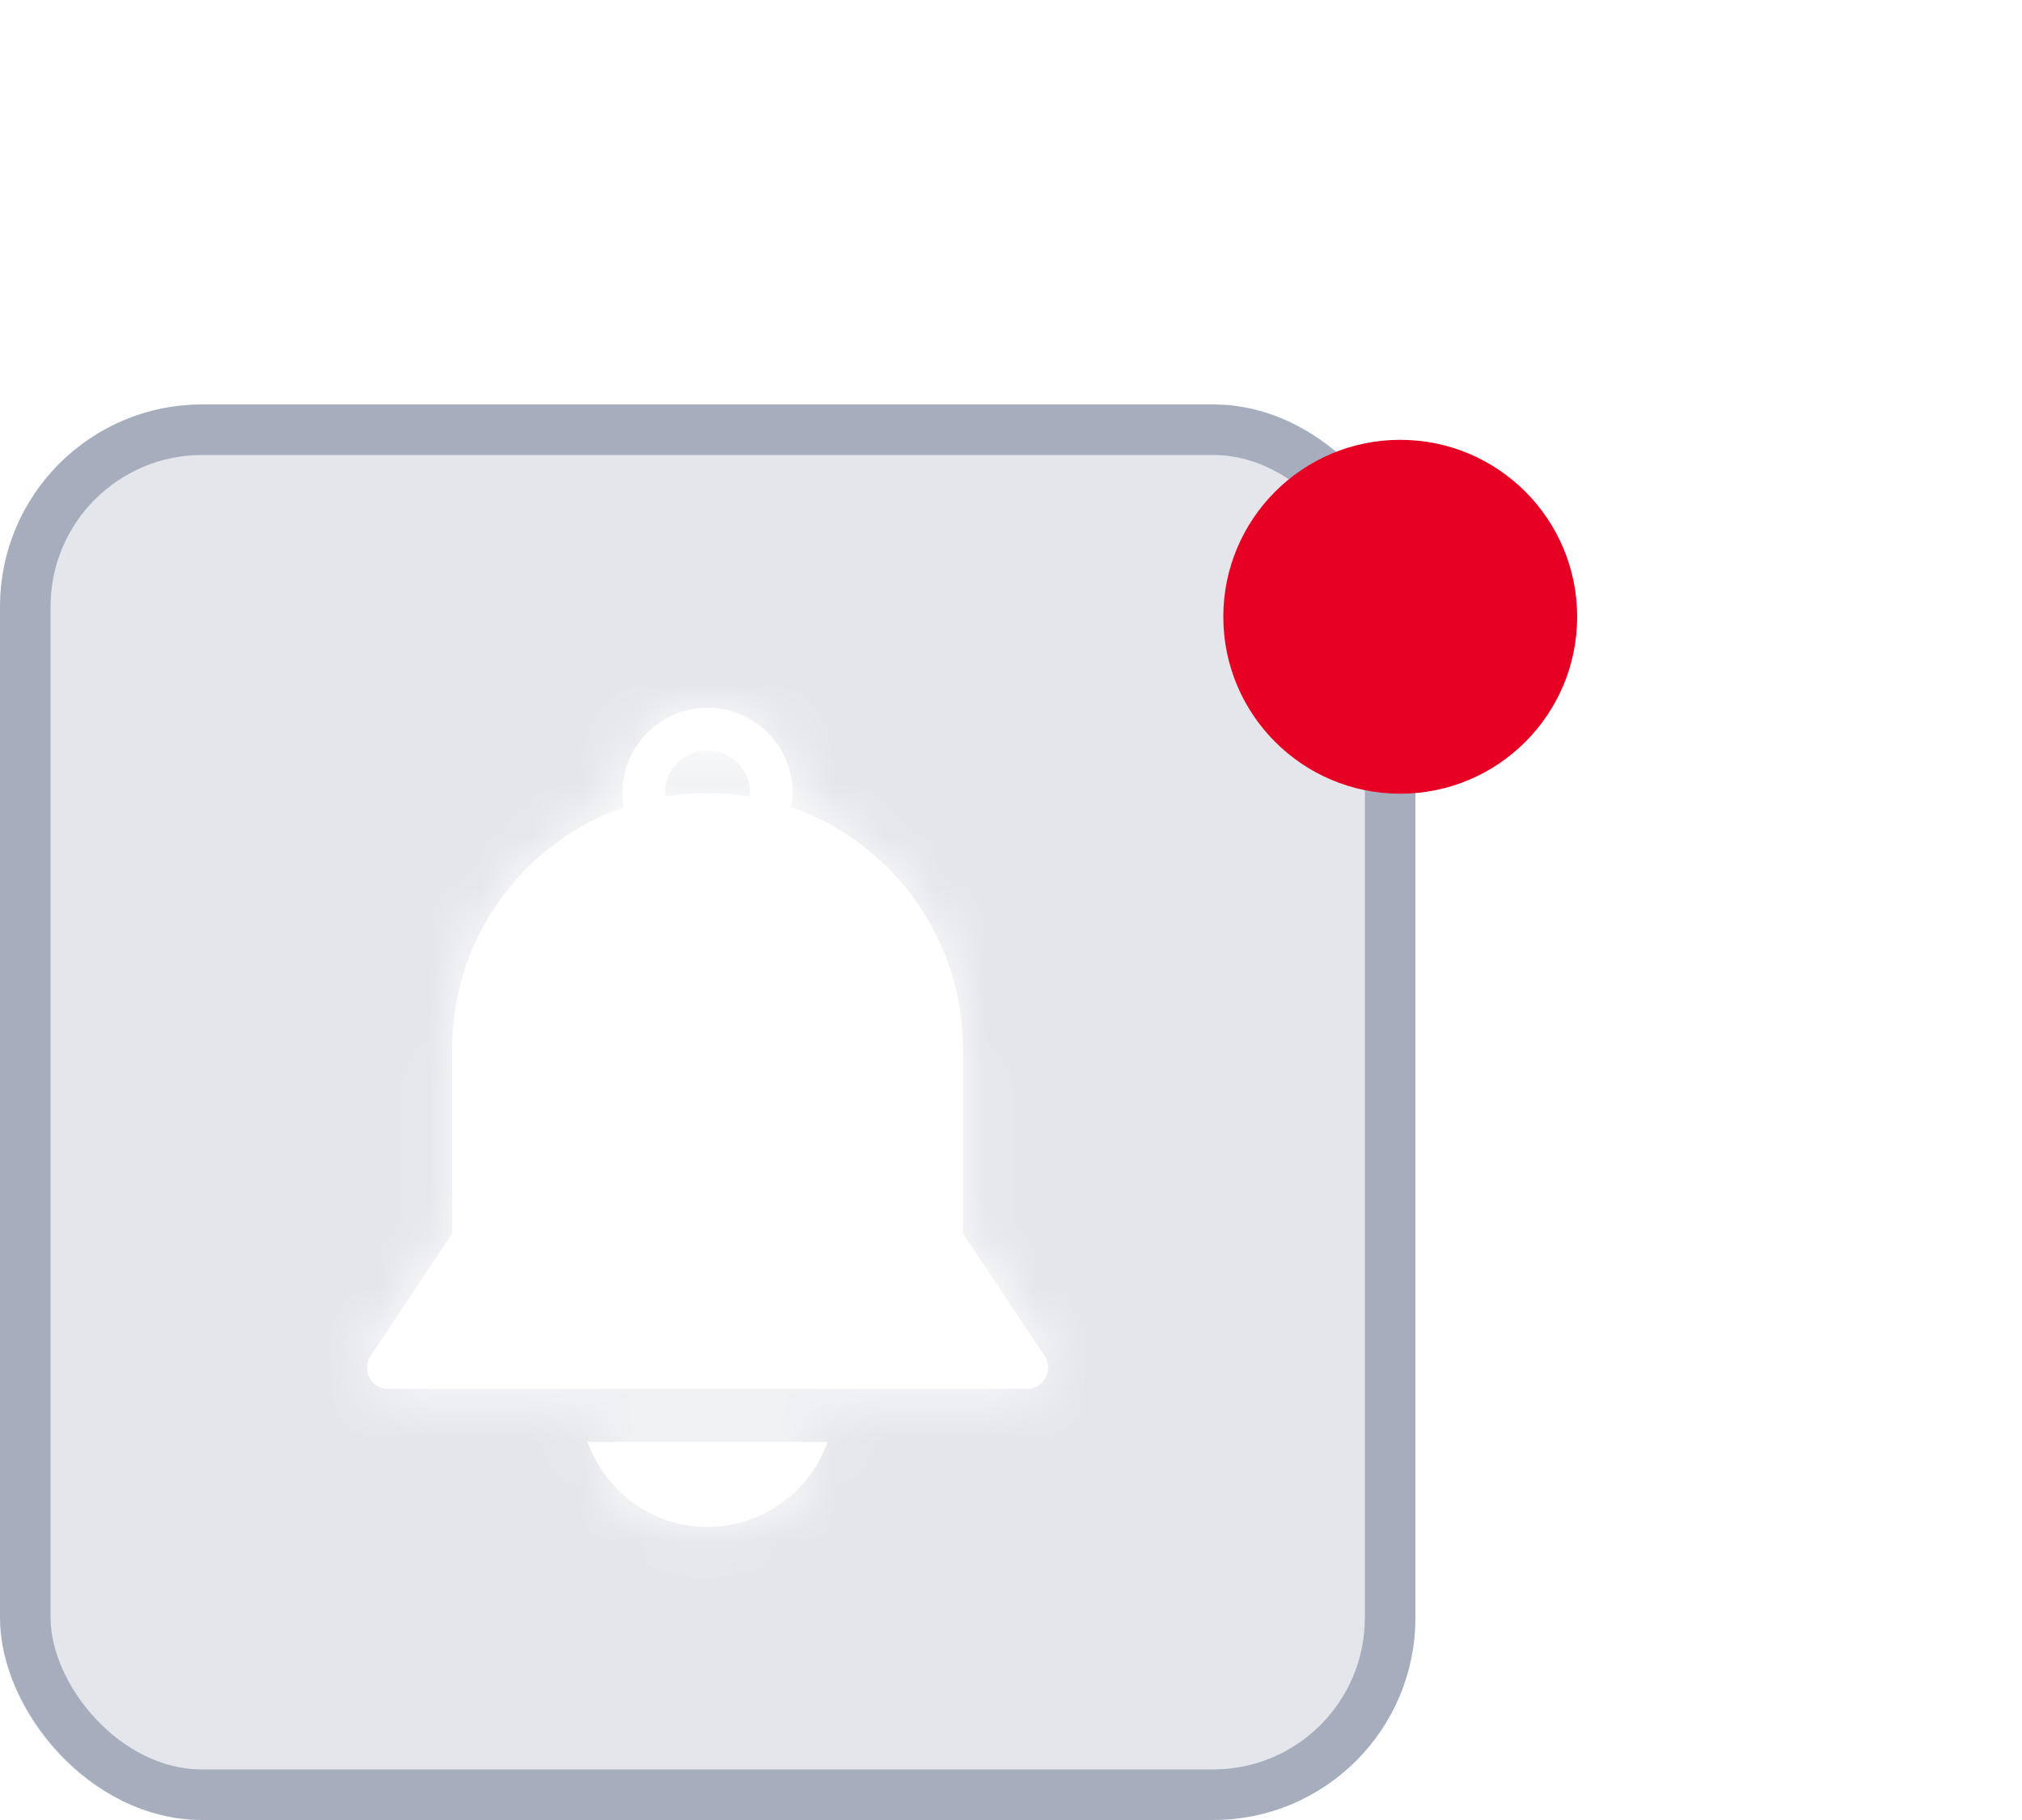
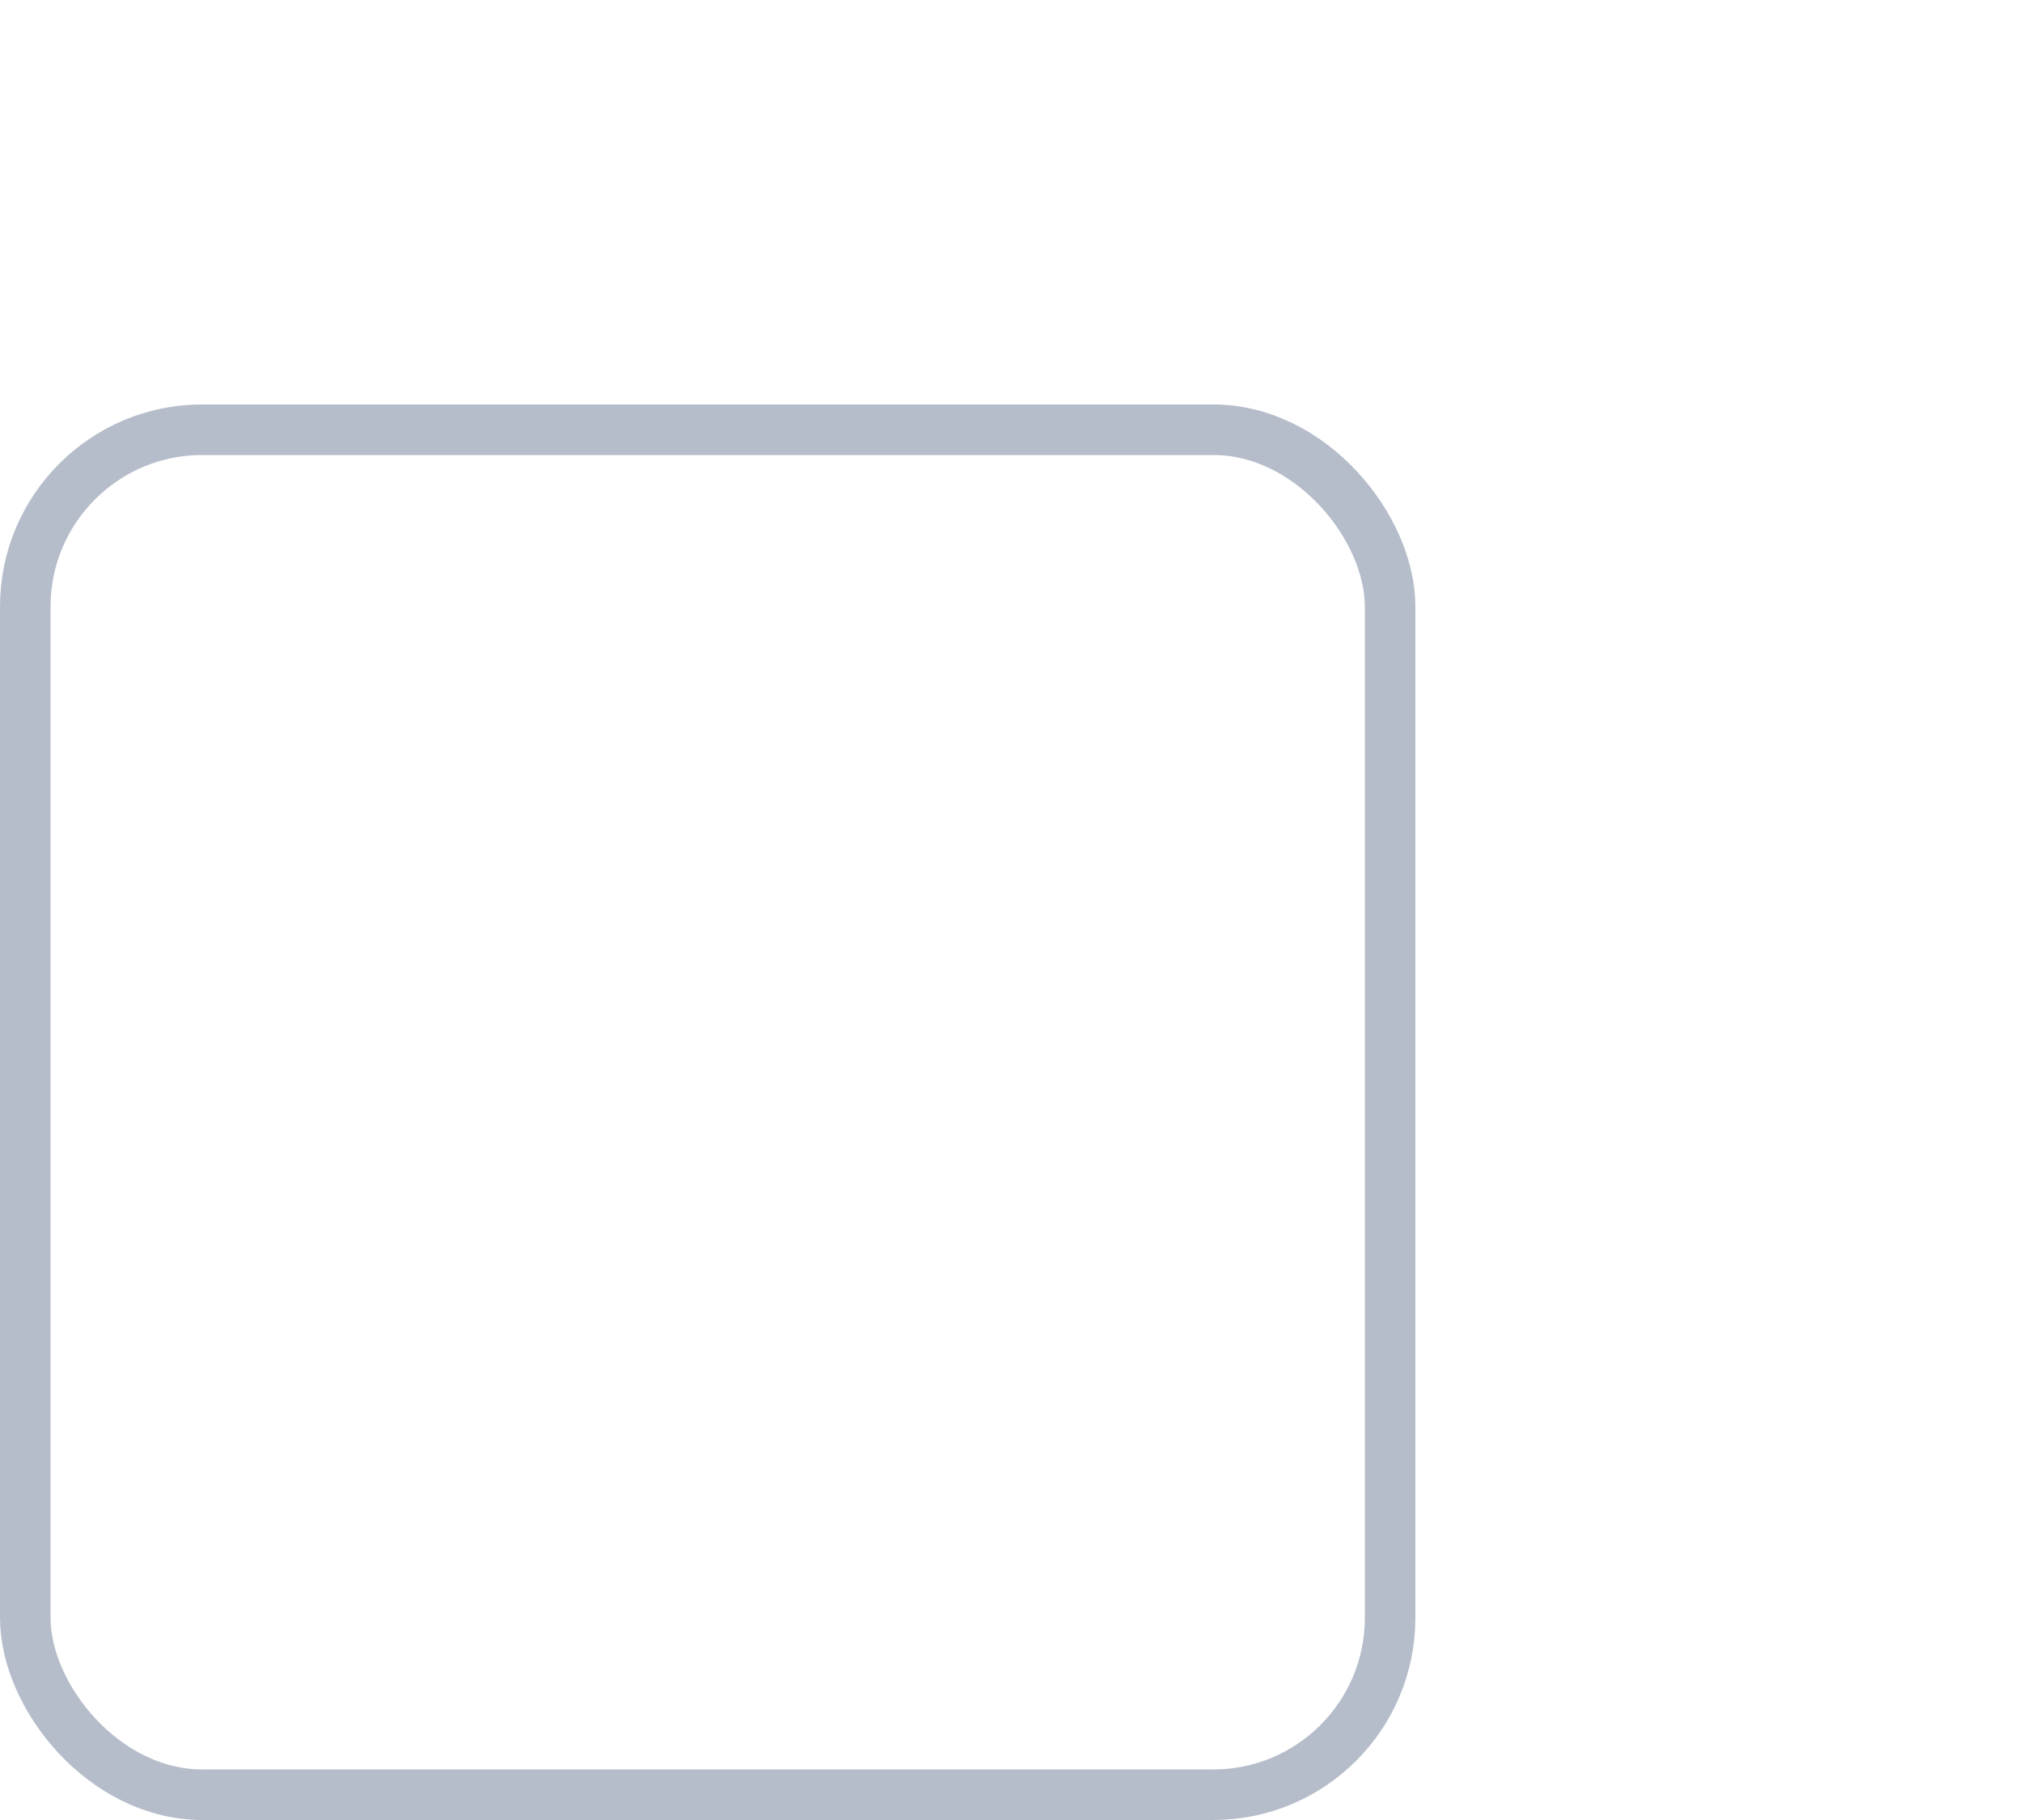
<svg xmlns="http://www.w3.org/2000/svg" width="40" height="36" viewBox="0 0 40 36" fill="none">
-   <rect y="8" width="28" height="28" rx="4" fill="#4A5C7B" fill-opacity="0.15" />
  <rect x="0.5" y="8.5" width="27" height="27" rx="3.5" stroke="#4A5C7B" stroke-opacity="0.4" />
  <g filter="url(#filter0_d)">
-     <circle cx="26.5" cy="9.5" r="3.5" fill="#E60023" />
-   </g>
+     </g>
  <g filter="url(#filter1_dd)">
    <mask id="path-4-inside-1" fill="white">
-       <path fill-rule="evenodd" clip-rule="evenodd" d="M19.05 24.399L20.663 26.819C20.706 26.883 20.73 26.956 20.734 27.032C20.737 27.108 20.72 27.184 20.684 27.251C20.648 27.319 20.595 27.375 20.529 27.414C20.464 27.453 20.389 27.474 20.313 27.474H7.681C7.605 27.474 7.53 27.453 7.465 27.414C7.399 27.375 7.346 27.319 7.31 27.252C7.274 27.184 7.257 27.108 7.261 27.032C7.264 26.956 7.289 26.883 7.331 26.819L8.944 24.399V20.737C8.946 19.688 9.274 18.665 9.883 17.811C10.491 16.957 11.351 16.313 12.341 15.968C12.323 15.875 12.314 15.78 12.313 15.684C12.313 15.238 12.49 14.809 12.806 14.493C13.122 14.177 13.55 14 13.997 14C14.444 14 14.872 14.177 15.188 14.493C15.504 14.809 15.681 15.238 15.681 15.684C15.68 15.78 15.671 15.875 15.653 15.969C16.644 16.313 17.503 16.957 18.111 17.811C18.72 18.666 19.048 19.688 19.05 20.737V24.399ZM13.163 15.725C13.166 15.736 13.169 15.747 13.17 15.758C13.717 15.659 14.277 15.659 14.824 15.758C14.825 15.747 14.828 15.736 14.831 15.725C14.835 15.711 14.839 15.698 14.839 15.684C14.839 15.461 14.75 15.247 14.592 15.089C14.435 14.931 14.22 14.842 13.997 14.842C13.774 14.842 13.559 14.931 13.402 15.089C13.244 15.247 13.155 15.461 13.155 15.684C13.155 15.698 13.159 15.711 13.163 15.725ZM15.451 29.738C15.026 30.039 14.518 30.202 13.997 30.204C13.476 30.202 12.968 30.039 12.543 29.738C12.118 29.436 11.796 29.011 11.622 28.52H16.372C16.198 29.011 15.876 29.436 15.451 29.738Z" />
-     </mask>
+       </mask>
    <path fill-rule="evenodd" clip-rule="evenodd" d="M19.05 24.399L20.663 26.819C20.706 26.883 20.73 26.956 20.734 27.032C20.737 27.108 20.72 27.184 20.684 27.251C20.648 27.319 20.595 27.375 20.529 27.414C20.464 27.453 20.389 27.474 20.313 27.474H7.681C7.605 27.474 7.53 27.453 7.465 27.414C7.399 27.375 7.346 27.319 7.31 27.252C7.274 27.184 7.257 27.108 7.261 27.032C7.264 26.956 7.289 26.883 7.331 26.819L8.944 24.399V20.737C8.946 19.688 9.274 18.665 9.883 17.811C10.491 16.957 11.351 16.313 12.341 15.968C12.323 15.875 12.314 15.78 12.313 15.684C12.313 15.238 12.49 14.809 12.806 14.493C13.122 14.177 13.55 14 13.997 14C14.444 14 14.872 14.177 15.188 14.493C15.504 14.809 15.681 15.238 15.681 15.684C15.68 15.78 15.671 15.875 15.653 15.969C16.644 16.313 17.503 16.957 18.111 17.811C18.72 18.666 19.048 19.688 19.05 20.737V24.399ZM13.163 15.725C13.166 15.736 13.169 15.747 13.17 15.758C13.717 15.659 14.277 15.659 14.824 15.758C14.825 15.747 14.828 15.736 14.831 15.725C14.835 15.711 14.839 15.698 14.839 15.684C14.839 15.461 14.75 15.247 14.592 15.089C14.435 14.931 14.22 14.842 13.997 14.842C13.774 14.842 13.559 14.931 13.402 15.089C13.244 15.247 13.155 15.461 13.155 15.684C13.155 15.698 13.159 15.711 13.163 15.725ZM15.451 29.738C15.026 30.039 14.518 30.202 13.997 30.204C13.476 30.202 12.968 30.039 12.543 29.738C12.118 29.436 11.796 29.011 11.622 28.52H16.372C16.198 29.011 15.876 29.436 15.451 29.738Z" fill="white" />
-     <path d="M20.663 26.819L19.831 27.374L19.832 27.375L20.663 26.819ZM19.05 24.399H18.05V24.702L18.218 24.954L19.05 24.399ZM20.734 27.032L19.735 27.081V27.081L20.734 27.032ZM20.529 27.414L20.016 26.556L20.016 26.556L20.529 27.414ZM20.313 27.474L20.314 26.474H20.313V27.474ZM7.681 27.474V26.474H7.68L7.681 27.474ZM7.465 27.414L6.951 28.272H6.951L7.465 27.414ZM7.31 27.252L6.428 27.723L7.31 27.252ZM7.331 26.819L8.163 27.374L8.163 27.374L7.331 26.819ZM8.944 24.399L9.776 24.954L9.944 24.702V24.399H8.944ZM8.944 20.737L7.944 20.735V20.737H8.944ZM9.883 17.811L10.697 18.391L9.883 17.811ZM12.341 15.968L12.67 16.913L13.486 16.629L13.323 15.78L12.341 15.968ZM12.313 15.684H11.313L11.313 15.695L12.313 15.684ZM15.188 14.493L14.481 15.2L14.481 15.2L15.188 14.493ZM15.681 15.684L16.681 15.695V15.684H15.681ZM15.653 15.969L14.671 15.782L14.509 16.63L15.325 16.913L15.653 15.969ZM18.111 17.811L17.297 18.391L17.297 18.391L18.111 17.811ZM19.05 20.737H20.05L20.05 20.735L19.05 20.737ZM13.17 15.758L12.175 15.855L12.28 16.934L13.347 16.742L13.17 15.758ZM13.163 15.725L12.202 16.001L12.202 16.001L13.163 15.725ZM14.824 15.758L14.647 16.742L15.708 16.933L15.819 15.86L14.824 15.758ZM14.831 15.725L13.87 15.451L13.87 15.451L14.831 15.725ZM14.592 15.089L15.3 14.382L15.3 14.382L14.592 15.089ZM13.402 15.089L14.109 15.796L14.109 15.796L13.402 15.089ZM13.997 30.204L13.993 31.204L14.001 31.204L13.997 30.204ZM15.451 29.738L16.029 30.554H16.029L15.451 29.738ZM12.543 29.738L11.965 30.554L12.543 29.738ZM11.622 28.52V27.52H10.206L10.68 28.855L11.622 28.52ZM16.372 28.52L17.315 28.855L17.788 27.52H16.372V28.52ZM21.495 26.264L19.882 23.844L18.218 24.954L19.831 27.374L21.495 26.264ZM21.732 26.984C21.72 26.727 21.638 26.478 21.495 26.264L19.832 27.375C19.773 27.287 19.74 27.185 19.735 27.081L21.732 26.984ZM21.566 27.723C21.687 27.496 21.745 27.241 21.732 26.984L19.735 27.081C19.73 26.976 19.753 26.872 19.803 26.78L21.566 27.723ZM21.043 28.272C21.264 28.14 21.445 27.95 21.566 27.723L19.803 26.78C19.852 26.687 19.926 26.61 20.016 26.556L21.043 28.272ZM20.312 28.474C20.569 28.474 20.822 28.404 21.043 28.272L20.016 26.556C20.106 26.502 20.209 26.474 20.314 26.474L20.312 28.474ZM7.681 28.474H20.313V26.474H7.681V28.474ZM6.951 28.272C7.172 28.404 7.425 28.474 7.682 28.474L7.68 26.474C7.785 26.474 7.888 26.502 7.978 26.556L6.951 28.272ZM6.428 27.723C6.55 27.95 6.73 28.14 6.951 28.272L7.978 26.556C8.068 26.61 8.142 26.687 8.191 26.779L6.428 27.723ZM6.262 26.984C6.249 27.241 6.307 27.497 6.428 27.723L8.191 26.779C8.241 26.872 8.264 26.976 8.259 27.081L6.262 26.984ZM6.499 26.264C6.356 26.478 6.274 26.727 6.262 26.984L8.259 27.081C8.254 27.186 8.221 27.287 8.163 27.374L6.499 26.264ZM8.112 23.844L6.499 26.264L8.163 27.374L9.776 24.954L8.112 23.844ZM7.944 20.737V24.399H9.944V20.737H7.944ZM9.068 17.231C8.339 18.254 7.947 19.479 7.944 20.735L9.944 20.738C9.946 19.897 10.209 19.077 10.697 18.391L9.068 17.231ZM12.013 15.024C10.826 15.436 9.797 16.208 9.068 17.231L10.697 18.391C11.185 17.706 11.875 17.189 12.67 16.913L12.013 15.024ZM11.313 15.695C11.315 15.85 11.33 16.004 11.359 16.157L13.323 15.78C13.317 15.745 13.313 15.709 13.313 15.673L11.313 15.695ZM12.099 13.786C11.596 14.29 11.313 14.972 11.313 15.684H13.313C13.313 15.503 13.385 15.329 13.513 15.2L12.099 13.786ZM13.997 13C13.285 13 12.602 13.283 12.099 13.786L13.513 15.2C13.642 15.072 13.816 15 13.997 15V13ZM15.895 13.786C15.392 13.283 14.709 13 13.997 13V15C14.178 15 14.352 15.072 14.481 15.2L15.895 13.786ZM16.681 15.684C16.681 14.972 16.398 14.29 15.895 13.786L14.481 15.2C14.609 15.329 14.681 15.503 14.681 15.684H16.681ZM16.635 16.155C16.664 16.003 16.68 15.849 16.681 15.695L14.681 15.674C14.681 15.71 14.677 15.746 14.671 15.782L16.635 16.155ZM18.926 17.231C18.197 16.208 17.168 15.437 15.981 15.024L15.325 16.913C16.119 17.189 16.809 17.706 17.297 18.391L18.926 17.231ZM20.05 20.735C20.048 19.479 19.655 18.254 18.926 17.231L17.297 18.391C17.785 19.077 18.048 19.897 18.05 20.738L20.05 20.735ZM20.05 24.399V20.737H18.05V24.399H20.05ZM14.165 15.661C14.159 15.594 14.148 15.541 14.14 15.508C14.132 15.477 14.124 15.451 14.124 15.449L12.202 16.001C12.204 16.01 12.2 15.994 12.195 15.975C12.19 15.953 12.18 15.911 12.175 15.855L14.165 15.661ZM15.001 14.774C14.337 14.654 13.657 14.654 12.993 14.774L13.347 16.742C13.777 16.665 14.217 16.665 14.647 16.742L15.001 14.774ZM13.87 15.451C13.869 15.453 13.862 15.479 13.854 15.508C13.847 15.54 13.836 15.592 13.829 15.655L15.819 15.86C15.813 15.913 15.804 15.954 15.799 15.975C15.795 15.993 15.79 16.009 15.793 15.999L13.87 15.451ZM13.839 15.684C13.839 15.597 13.851 15.53 13.859 15.495C13.866 15.464 13.873 15.438 13.87 15.451L15.793 15.999C15.793 15.998 15.805 15.959 15.815 15.914C15.825 15.866 15.839 15.785 15.839 15.684H13.839ZM13.885 15.796C13.856 15.766 13.839 15.726 13.839 15.684H15.839C15.839 15.196 15.645 14.727 15.3 14.382L13.885 15.796ZM13.997 15.842C13.955 15.842 13.915 15.825 13.885 15.796L15.3 14.382C14.954 14.036 14.486 13.842 13.997 13.842V15.842ZM14.109 15.796C14.079 15.825 14.039 15.842 13.997 15.842V13.842C13.508 13.842 13.04 14.036 12.694 14.382L14.109 15.796ZM14.155 15.684C14.155 15.726 14.138 15.766 14.109 15.796L12.694 14.382C12.349 14.727 12.155 15.196 12.155 15.684H14.155ZM14.124 15.449C14.12 15.436 14.128 15.462 14.135 15.494C14.143 15.529 14.155 15.597 14.155 15.684H12.155C12.155 15.785 12.169 15.867 12.18 15.915C12.19 15.96 12.201 16 12.202 16.001L14.124 15.449ZM14.001 31.204C14.728 31.201 15.436 30.974 16.029 30.554L14.873 28.922C14.615 29.104 14.308 29.203 13.993 29.204L14.001 31.204ZM11.965 30.554C12.558 30.974 13.266 31.201 13.993 31.204L14.001 29.204C13.686 29.203 13.379 29.104 13.121 28.922L11.965 30.554ZM10.68 28.855C10.923 29.54 11.371 30.133 11.965 30.554L13.121 28.922C12.864 28.74 12.67 28.483 12.564 28.185L10.68 28.855ZM16.372 27.52H11.622V29.52H16.372V27.52ZM16.029 30.554C16.622 30.133 17.071 29.54 17.315 28.855L15.43 28.185C15.324 28.483 15.13 28.74 14.873 28.922L16.029 30.554Z" fill="white" mask="url(#path-4-inside-1)" />
  </g>
  <defs>
    <filter id="filter0_d" x="16.2" y="0.7" width="23" height="23" filterUnits="userSpaceOnUse" color-interpolation-filters="sRGB">
      <feFlood flood-opacity="0" result="BackgroundImageFix" />
      <feColorMatrix in="SourceAlpha" type="matrix" values="0 0 0 0 0 0 0 0 0 0 0 0 0 0 0 0 0 0 127 0" />
      <feMorphology radius="0.5" operator="dilate" in="SourceAlpha" result="effect1_dropShadow" />
      <feOffset dx="1.2" dy="2.7" />
      <feGaussianBlur stdDeviation="3.75" />
      <feColorMatrix type="matrix" values="0 0 0 0 0 0 0 0 0 0 0 0 0 0 0 0 0 0 0.15 0" />
      <feBlend mode="normal" in2="BackgroundImageFix" result="effect1_dropShadow" />
      <feBlend mode="normal" in="SourceGraphic" in2="effect1_dropShadow" result="shape" />
    </filter>
    <filter id="filter1_dd" x="3.26" y="10" width="21.474" height="24.204" filterUnits="userSpaceOnUse" color-interpolation-filters="sRGB">
      <feFlood flood-opacity="0" result="BackgroundImageFix" />
      <feColorMatrix in="SourceAlpha" type="matrix" values="0 0 0 0 0 0 0 0 0 0 0 0 0 0 0 0 0 0 127 0" />
      <feOffset />
      <feGaussianBlur stdDeviation="2" />
      <feColorMatrix type="matrix" values="0 0 0 0 0.2 0 0 0 0 0.416 0 0 0 0 0.957 0 0 0 1 0" />
      <feBlend mode="normal" in2="BackgroundImageFix" result="effect1_dropShadow" />
      <feColorMatrix in="SourceAlpha" type="matrix" values="0 0 0 0 0 0 0 0 0 0 0 0 0 0 0 0 0 0 127 0" />
      <feOffset />
      <feGaussianBlur stdDeviation="1" />
      <feColorMatrix type="matrix" values="0 0 0 0 0.2 0 0 0 0 0.416 0 0 0 0 0.957 0 0 0 1 0" />
      <feBlend mode="normal" in2="effect1_dropShadow" result="effect2_dropShadow" />
      <feBlend mode="normal" in="SourceGraphic" in2="effect2_dropShadow" result="shape" />
    </filter>
  </defs>
</svg>